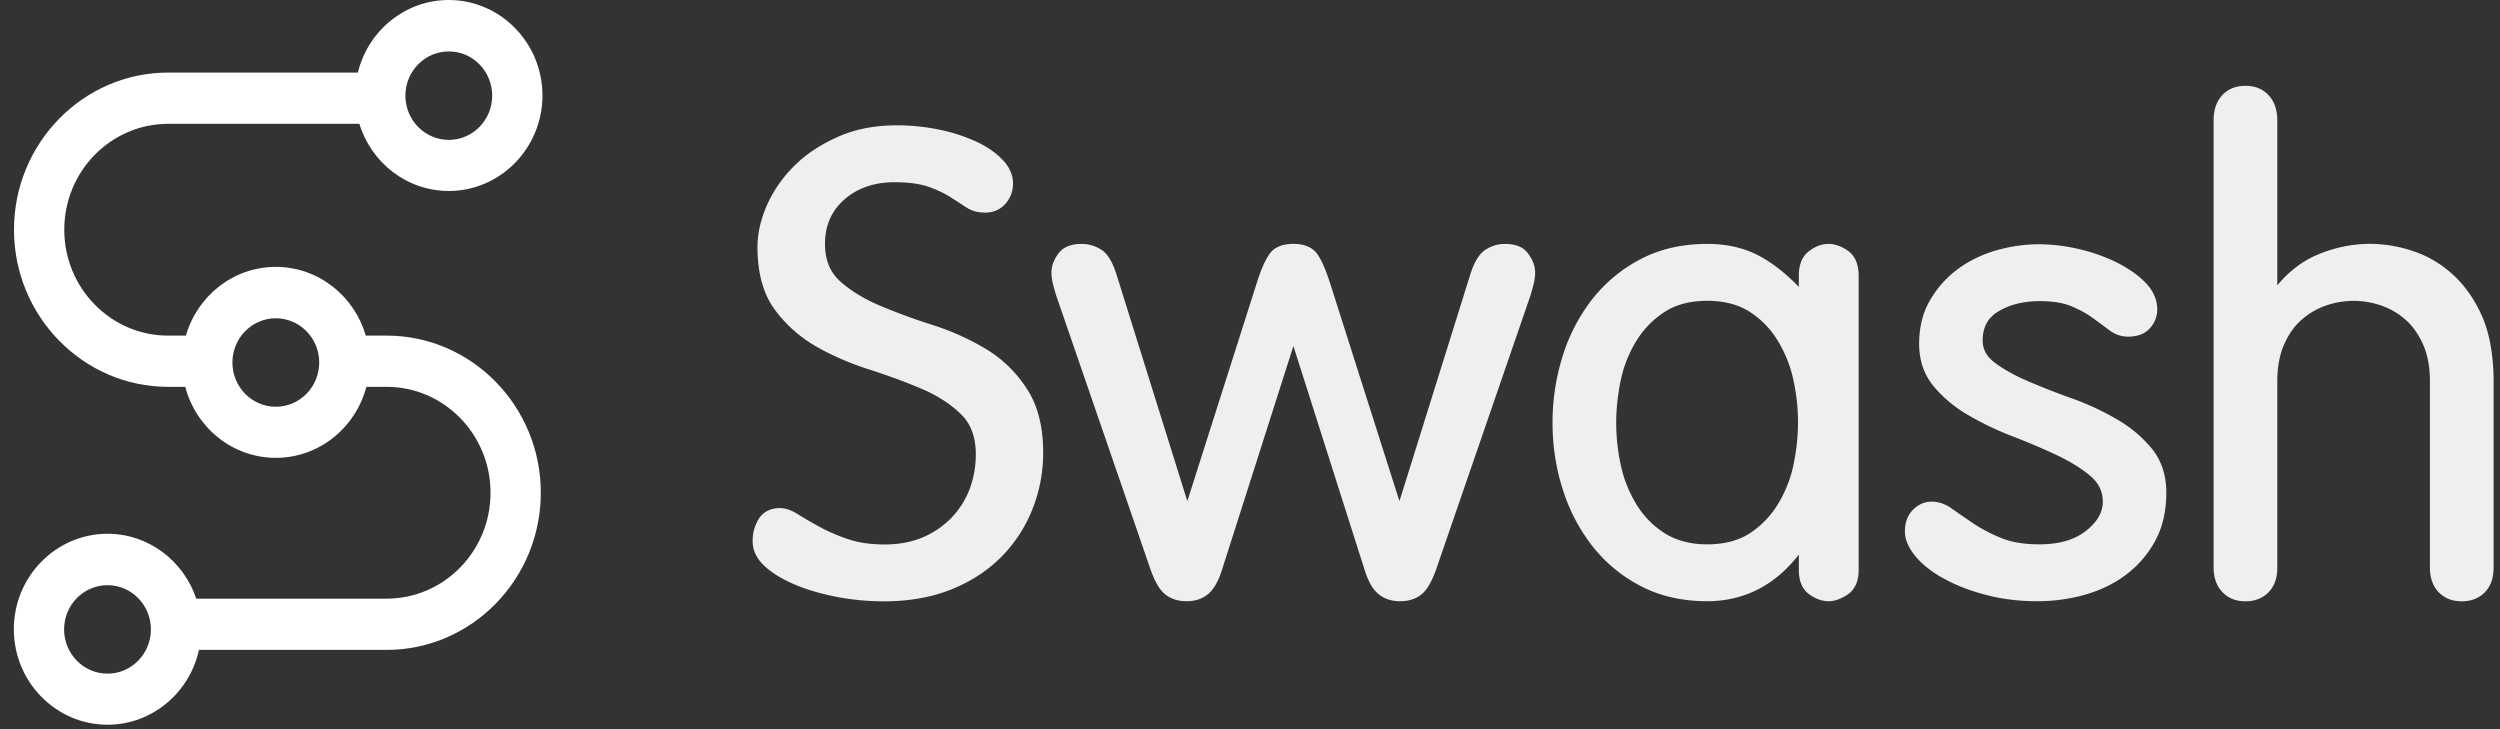
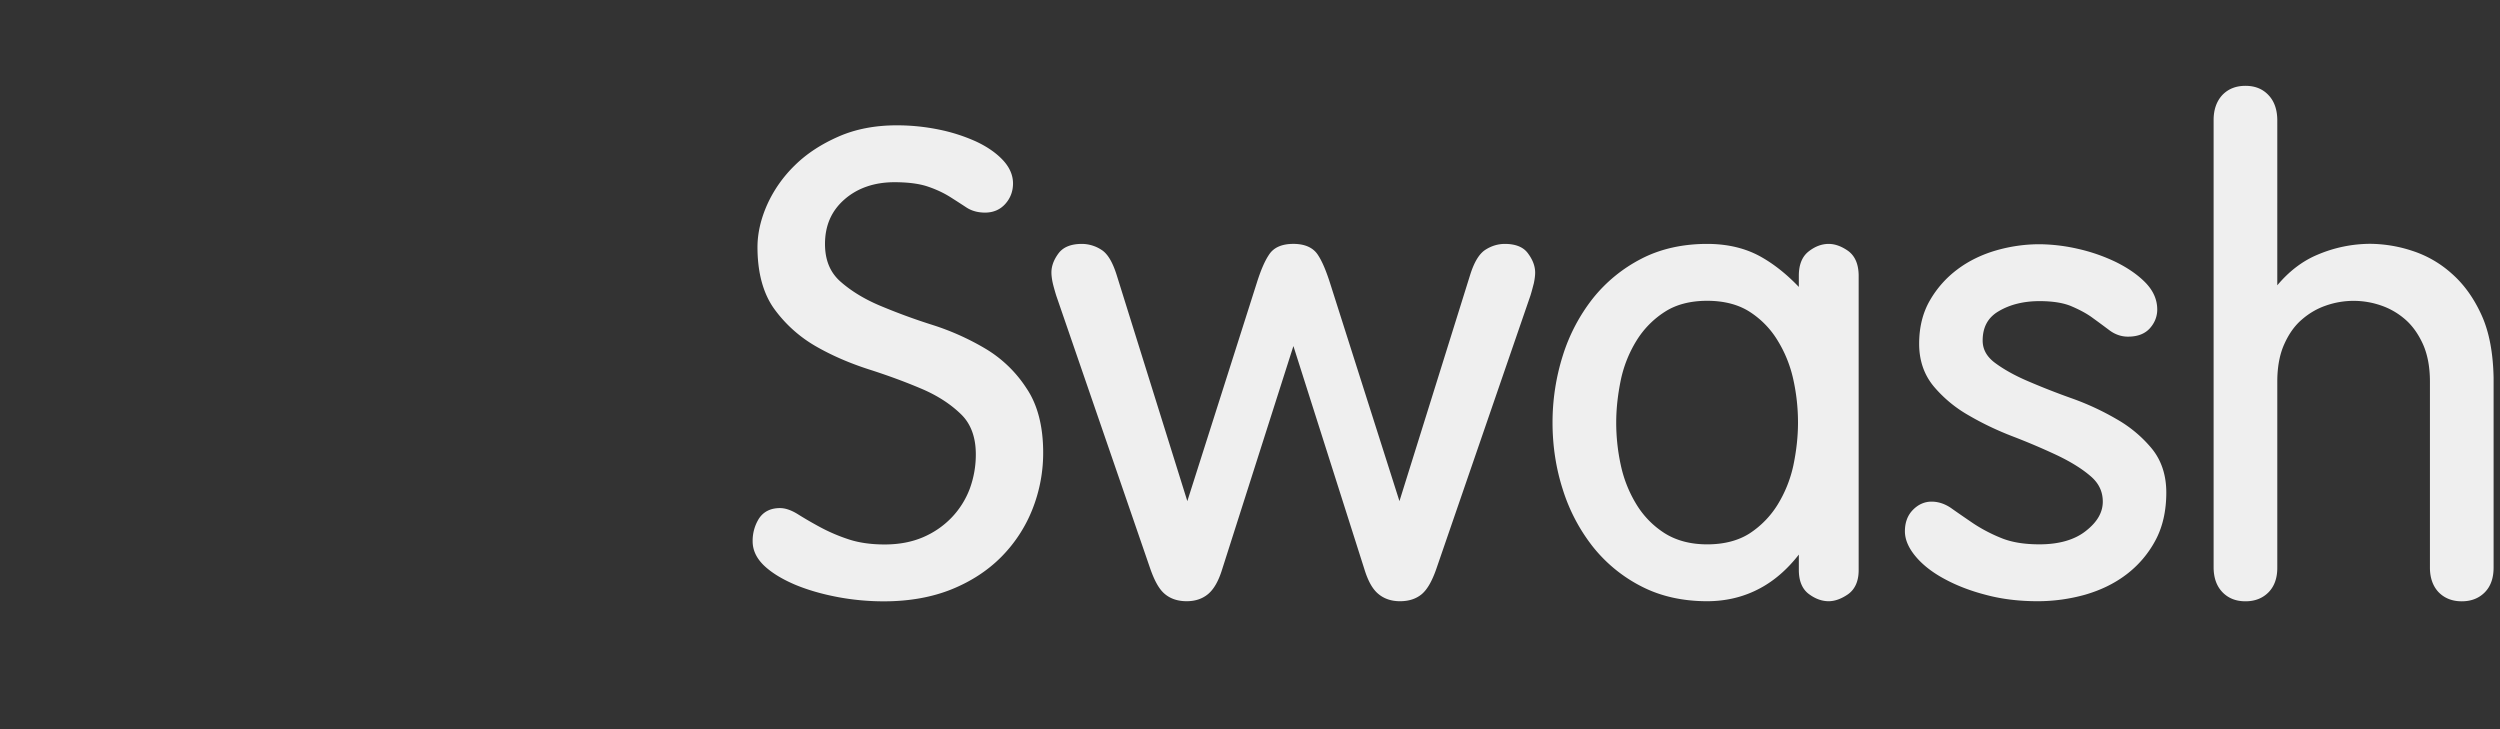
<svg xmlns="http://www.w3.org/2000/svg" width="144" height="42" fill="none">
  <rect width="100%" height="100%" fill="#333333" stroke="none" />
  <g clip-path="url(#a)">
    <path fill="#EFEFEF" d="M56.767 20.087a14.7 14.7 0 0 0-3.079-1.378 35 35 0 0 1-3.02-1.111c-.908-.384-1.67-.856-2.278-1.397-.58-.522-.87-1.23-.87-2.145 0-1.062.368-1.908 1.12-2.568.753-.659 1.728-.993 2.886-.993q1.19.002 1.93.256c.493.167.918.373 1.265.59.357.226.676.433.946.61.299.197.666.295 1.071.295.473 0 .869-.167 1.168-.502.29-.324.444-.718.444-1.18 0-.482-.203-.945-.608-1.368-.386-.403-.898-.757-1.535-1.052a10 10 0 0 0-2.123-.68 12 12 0 0 0-2.442-.245c-1.235 0-2.364.216-3.349.65-.984.432-1.834.983-2.519 1.662a7.4 7.4 0 0 0-1.583 2.253c-.367.826-.56 1.652-.56 2.45 0 1.475.329 2.675.966 3.56a7.7 7.7 0 0 0 2.383 2.145c.937.541 1.97.984 3.07 1.338 1.08.345 2.094.718 3.02 1.112.908.384 1.67.876 2.269 1.456.579.55.868 1.338.868 2.312a5.7 5.7 0 0 1-.357 2.017 4.9 4.9 0 0 1-1.042 1.643 5 5 0 0 1-1.65 1.131q-.97.413-2.201.413c-.82 0-1.535-.108-2.133-.315a10 10 0 0 1-1.631-.708 23 23 0 0 1-1.235-.718q-.567-.354-1.033-.354c-.54 0-.946.206-1.207.6a2.4 2.4 0 0 0-.366 1.308c0 .541.24 1.023.714 1.456.444.404 1.042.758 1.766 1.063.714.295 1.535.531 2.422.698a14.4 14.4 0 0 0 2.664.246c1.458 0 2.77-.236 3.91-.698 1.138-.463 2.103-1.102 2.875-1.89a8.15 8.15 0 0 0 1.776-2.744 8.8 8.8 0 0 0 .608-3.237c0-1.524-.328-2.774-.965-3.709a7.2 7.2 0 0 0-2.355-2.272m29.913-6.038q-.58 0-1.101.325c-.367.226-.666.708-.907 1.485l-4.064 13.006-3.986-12.524c-.231-.728-.463-1.289-.714-1.663-.27-.413-.743-.63-1.41-.63-.665 0-1.138.207-1.408.63-.251.374-.483.925-.714 1.663L68.39 28.865l-4.064-13.006c-.24-.767-.53-1.26-.907-1.485a2.07 2.07 0 0 0-1.1-.325q-.955 0-1.36.56c-.261.355-.397.719-.397 1.083 0 .187.03.403.078.62.048.206.116.442.193.698l5.433 15.78c.242.68.502 1.151.82 1.417.32.275.744.423 1.265.423.492 0 .907-.138 1.236-.413.328-.276.598-.738.81-1.427L74.5 19.932l4.09 12.858c.213.689.473 1.151.811 1.427.328.275.753.413 1.235.413.522 0 .936-.138 1.265-.413.318-.276.579-.738.82-1.417l5.434-15.78c.077-.246.135-.482.193-.699.048-.226.077-.433.077-.62 0-.363-.135-.727-.396-1.082-.26-.383-.724-.57-1.35-.57m19.772.403c-.377-.265-.753-.403-1.12-.403-.386 0-.772.138-1.139.423-.386.295-.579.767-.579 1.407v.649c-.704-.738-1.448-1.328-2.21-1.751-.868-.482-1.901-.728-3.069-.728-1.41 0-2.693.285-3.793.856a8.6 8.6 0 0 0-2.799 2.292 10.3 10.3 0 0 0-1.728 3.296 12.8 12.8 0 0 0-.588 3.846c0 1.329.193 2.617.588 3.847a10.3 10.3 0 0 0 1.728 3.296 8.5 8.5 0 0 0 2.799 2.292c1.1.57 2.374.856 3.793.856 1.09 0 2.123-.246 3.05-.748.811-.433 1.563-1.082 2.229-1.938v.886c0 .63.193 1.101.579 1.387.367.275.753.413 1.139.413.357 0 .734-.138 1.12-.404.395-.285.608-.747.608-1.387V15.85c-.01-.64-.213-1.111-.608-1.397m-8.117 16.902c-.955 0-1.766-.217-2.432-.63a5.1 5.1 0 0 1-1.631-1.652 7.2 7.2 0 0 1-.907-2.253 11.5 11.5 0 0 1-.27-2.48c0-.816.096-1.643.27-2.479a7.1 7.1 0 0 1 .907-2.253 5.2 5.2 0 0 1 1.63-1.652c.657-.423 1.478-.63 2.433-.63.975 0 1.795.216 2.442.63a5.1 5.1 0 0 1 1.612 1.652 7.2 7.2 0 0 1 .907 2.253c.183.827.27 1.663.27 2.48 0 .816-.096 1.652-.27 2.479a7.2 7.2 0 0 1-.907 2.253 5.3 5.3 0 0 1-1.612 1.652c-.647.413-1.467.63-2.442.63m23.598-7.203a15.3 15.3 0 0 0-2.577-1.2 42 42 0 0 1-2.539-.994c-.762-.324-1.409-.688-1.911-1.062-.472-.354-.704-.777-.704-1.279 0-.767.299-1.328.926-1.692.647-.384 1.438-.58 2.346-.58.762 0 1.389.098 1.862.304.483.207.898.433 1.226.68.338.245.656.481.946.698.318.236.676.364 1.061.364q.828.002 1.265-.482c.28-.315.424-.68.424-1.082 0-.581-.241-1.112-.714-1.584-.444-.443-1.013-.827-1.669-1.151a10.2 10.2 0 0 0-2.181-.758 10.3 10.3 0 0 0-2.22-.266c-.83 0-1.67.118-2.49.354-.821.237-1.574.6-2.22 1.083a5.9 5.9 0 0 0-1.602 1.8c-.415.718-.618 1.555-.618 2.499 0 .954.28 1.77.83 2.44a7.4 7.4 0 0 0 2.008 1.672c.791.463 1.65.876 2.576 1.23a38 38 0 0 1 2.539 1.082c.762.364 1.409.758 1.911 1.19.482.404.714.896.714 1.476 0 .61-.309 1.161-.956 1.673-.646.521-1.553.787-2.692.787-.869 0-1.602-.118-2.201-.364a9 9 0 0 1-1.602-.836c-.463-.315-.878-.6-1.226-.846-.376-.276-.782-.414-1.187-.414-.395 0-.762.158-1.071.473q-.463.471-.463 1.239c0 .472.212.964.627 1.456.396.472.946.905 1.641 1.279.685.374 1.486.689 2.403.925.917.246 1.911.364 2.973.364.936 0 1.853-.128 2.731-.374.888-.256 1.689-.64 2.374-1.161a6 6 0 0 0 1.67-1.948c.424-.777.637-1.712.637-2.774 0-1.004-.28-1.85-.83-2.529a7.3 7.3 0 0 0-2.017-1.692m21.004-6.006q-.665-1.463-1.708-2.38a6.3 6.3 0 0 0-2.287-1.32 7.9 7.9 0 0 0-2.423-.402 7.8 7.8 0 0 0-3.011.62c-.878.363-1.66.963-2.335 1.77V6.95q.002-.932-.502-1.466c-.338-.364-.782-.54-1.332-.54q-.825 0-1.332.53c-.328.355-.502.837-.502 1.437v25.756c0 .6.164 1.082.502 1.436q.507.532 1.332.532c.55 0 .994-.178 1.332-.522q.504-.516.502-1.417V21.973c0-.826.134-1.554.395-2.135.261-.59.599-1.072 1.014-1.426.415-.364.887-.64 1.409-.817a4.82 4.82 0 0 1 3.156 0c.521.177.994.453 1.409.817s.752.846 1.013 1.426c.261.59.396 1.308.396 2.135v10.723c0 .59.173 1.073.502 1.417.337.344.782.522 1.332.522s.994-.178 1.331-.522c.338-.344.502-.826.502-1.417v-10.95c-.029-1.416-.251-2.626-.695-3.6" />
-     <path fill="#fff" fill-rule="evenodd" d="M20.7 7.132C21.383 9.37 23.435 11 25.85 11c2.973 0 5.395-2.47 5.395-5.5S28.824 0 25.851 0c-2.527 0-4.656 1.784-5.238 4.18H9.686c-4.893 0-8.88 4.064-8.88 9.052s3.987 9.05 8.88 9.05h.986c.613 2.35 2.72 4.09 5.215 4.09s4.601-1.74 5.215-4.09h1.17c3.3 0 5.983 2.736 5.983 6.1 0 3.365-2.683 6.1-5.984 6.1H11.303c-.724-2.17-2.743-3.737-5.111-3.737-2.973 0-5.395 2.47-5.395 5.5s2.422 5.499 5.395 5.499c2.572 0 4.733-1.85 5.268-4.31h10.811c4.893 0 8.88-4.064 8.88-9.052s-3.987-9.05-8.88-9.05h-1.205c-.656-2.284-2.73-3.96-5.18-3.96-2.447 0-4.522 1.676-5.178 3.96H9.686c-3.301 0-5.984-2.736-5.984-6.1 0-3.365 2.683-6.1 5.984-6.1zm5.151-4.17c-1.38 0-2.5 1.14-2.5 2.547s1.12 2.548 2.5 2.548 2.5-1.141 2.5-2.548-1.12-2.548-2.5-2.548m-12.464 17.92c0-1.407 1.12-2.548 2.5-2.548s2.5 1.14 2.5 2.548c0 1.407-1.12 2.548-2.5 2.548s-2.5-1.141-2.5-2.548M3.692 36.254c0-1.407 1.12-2.548 2.5-2.548s2.5 1.141 2.5 2.548-1.12 2.548-2.5 2.548-2.5-1.14-2.5-2.548" clip-rule="evenodd" />
  </g>
  <defs>
    <clipPath id="a">
      <path fill="#fff" d="M.797 0h143v42h-143z" />
    </clipPath>
  </defs>
</svg>